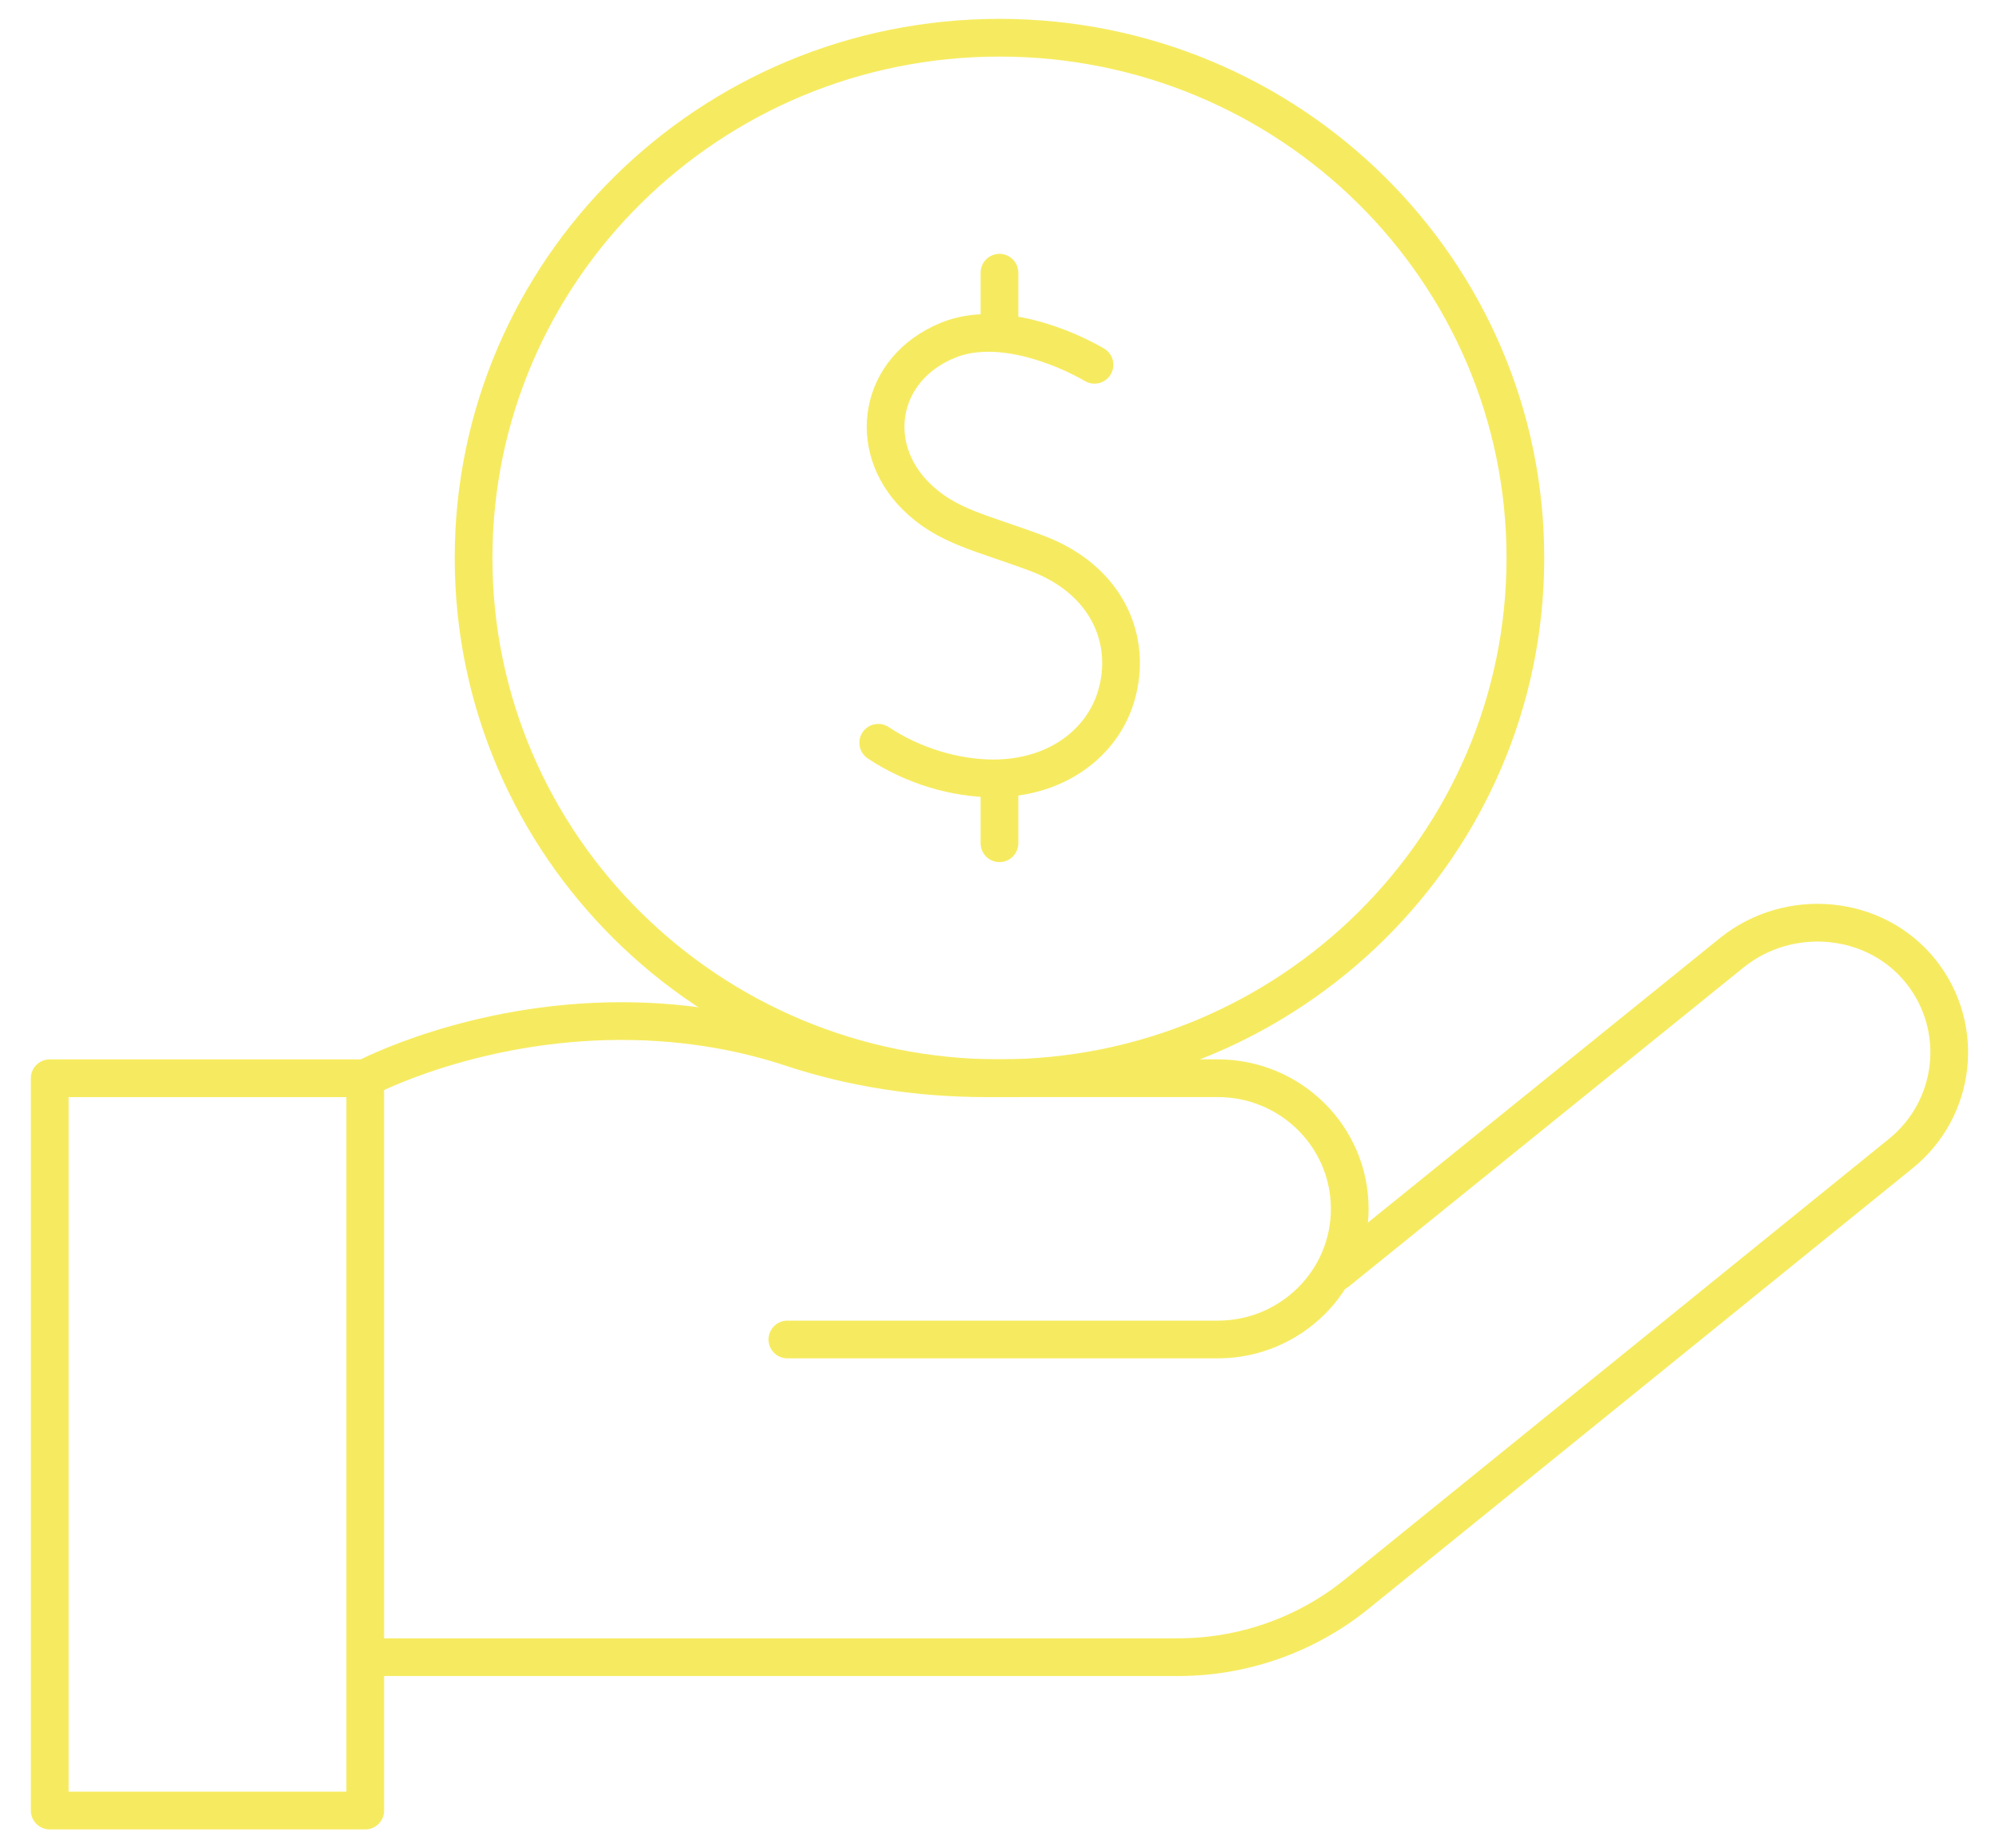
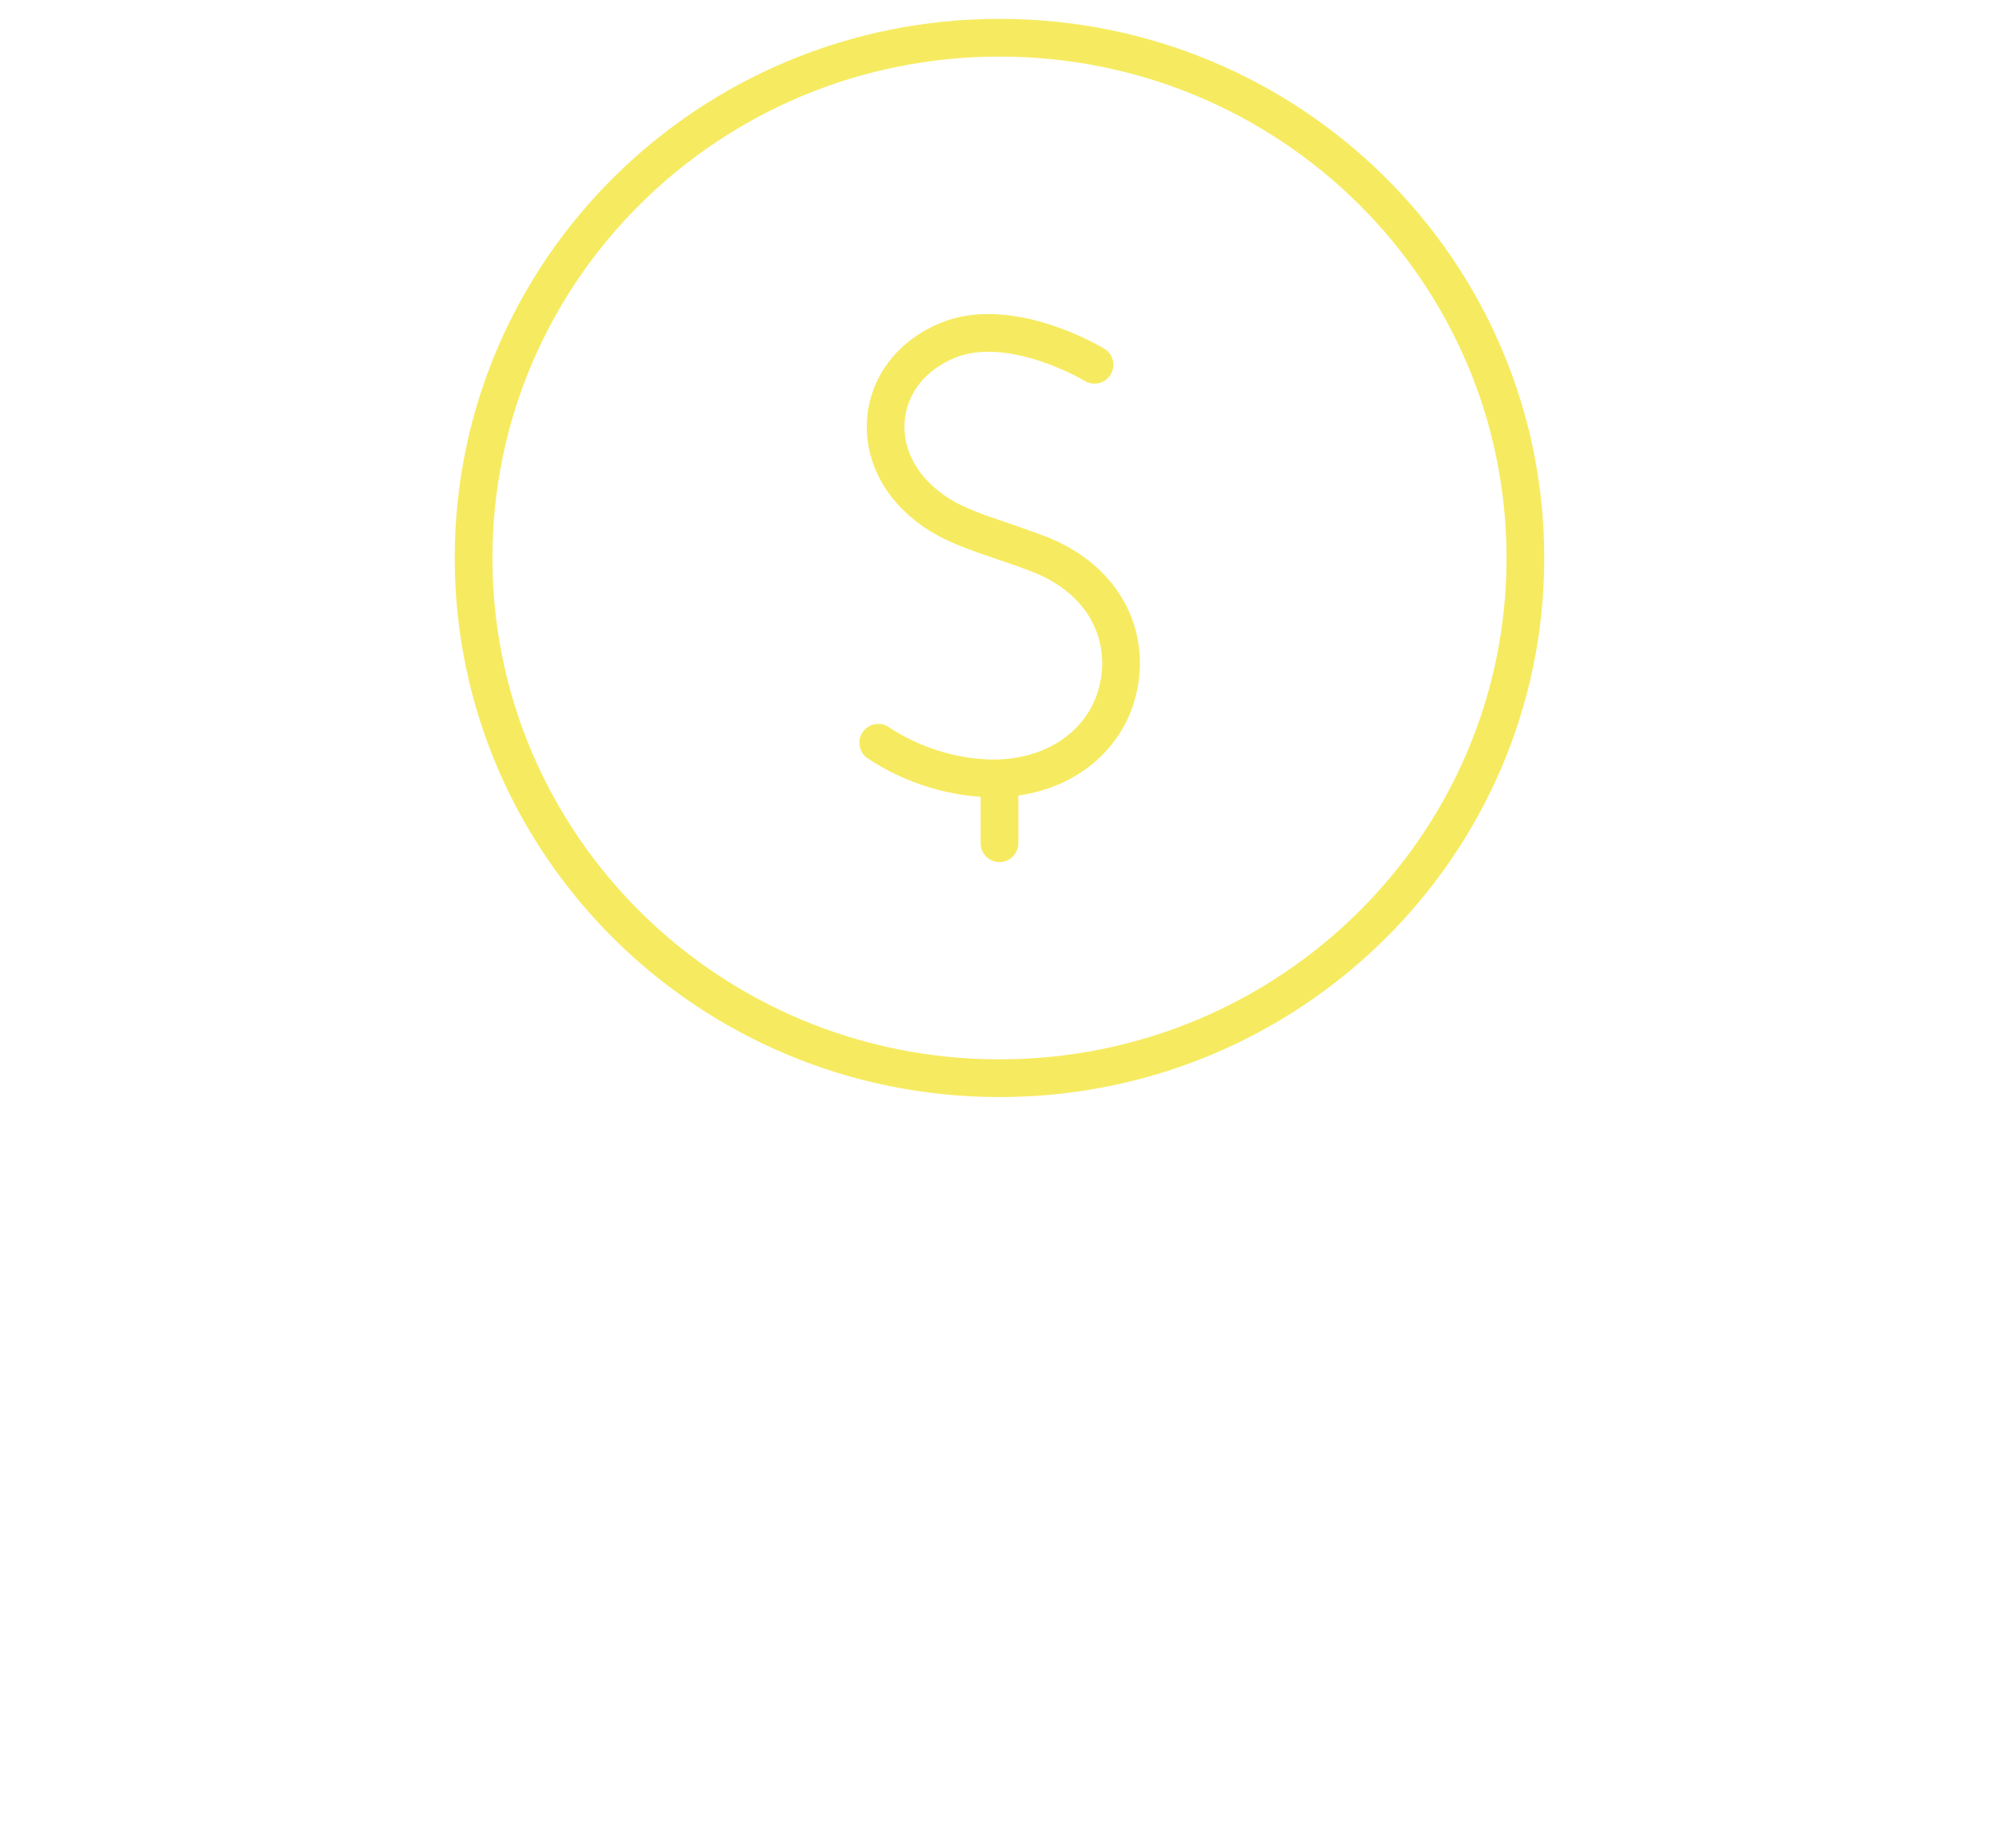
<svg xmlns="http://www.w3.org/2000/svg" width="53" height="49" viewBox="0 0 53 49" fill="none">
-   <path d="M9.893 43.934H31.236C32.963 43.934 34.636 43.343 35.972 42.261L50.395 30.583C51.874 29.387 52.108 27.242 50.934 25.762C49.721 24.236 47.432 24.033 45.911 25.262L35.448 33.718" stroke="#F6EB60" stroke-linecap="round" stroke-linejoin="round" />
-   <path d="M20.876 35.512H32.285C34.219 35.512 35.786 33.961 35.786 32.048C35.786 30.135 34.219 28.585 32.285 28.585H26.133C24.377 28.585 22.627 28.323 20.963 27.771C19.879 27.412 18.354 27.07 16.477 27.07C12.526 27.07 9.685 28.585 9.685 28.585" stroke="#F6EB60" stroke-linecap="round" stroke-linejoin="round" />
-   <path d="M9.684 28.586H1.318V48H9.684V28.586Z" stroke="#F6EB60" stroke-linecap="round" stroke-linejoin="round" />
  <path d="M26.499 28.585C34.2 28.585 40.443 22.41 40.443 14.793C40.443 7.175 34.2 1 26.499 1C18.799 1 12.556 7.175 12.556 14.793C12.556 22.41 18.799 28.585 26.499 28.585Z" stroke="#F6EB60" stroke-linecap="round" stroke-linejoin="round" />
  <path d="M29.019 9.671C28.282 9.242 26.503 8.46 25.131 9.022C23.293 9.777 22.962 11.834 24.277 13.146C25.095 13.963 25.994 14.108 27.49 14.669C29.359 15.371 30.033 16.975 29.593 18.456C29.218 19.718 27.989 20.636 26.342 20.636C25.331 20.636 24.211 20.308 23.285 19.692" stroke="#F6EB60" stroke-linecap="round" stroke-linejoin="round" />
  <path d="M26.499 20.817V22.356" stroke="#F6EB60" stroke-linecap="round" stroke-linejoin="round" />
-   <path d="M26.499 7.23V8.69" stroke="#F6EB60" stroke-linecap="round" stroke-linejoin="round" />
</svg>